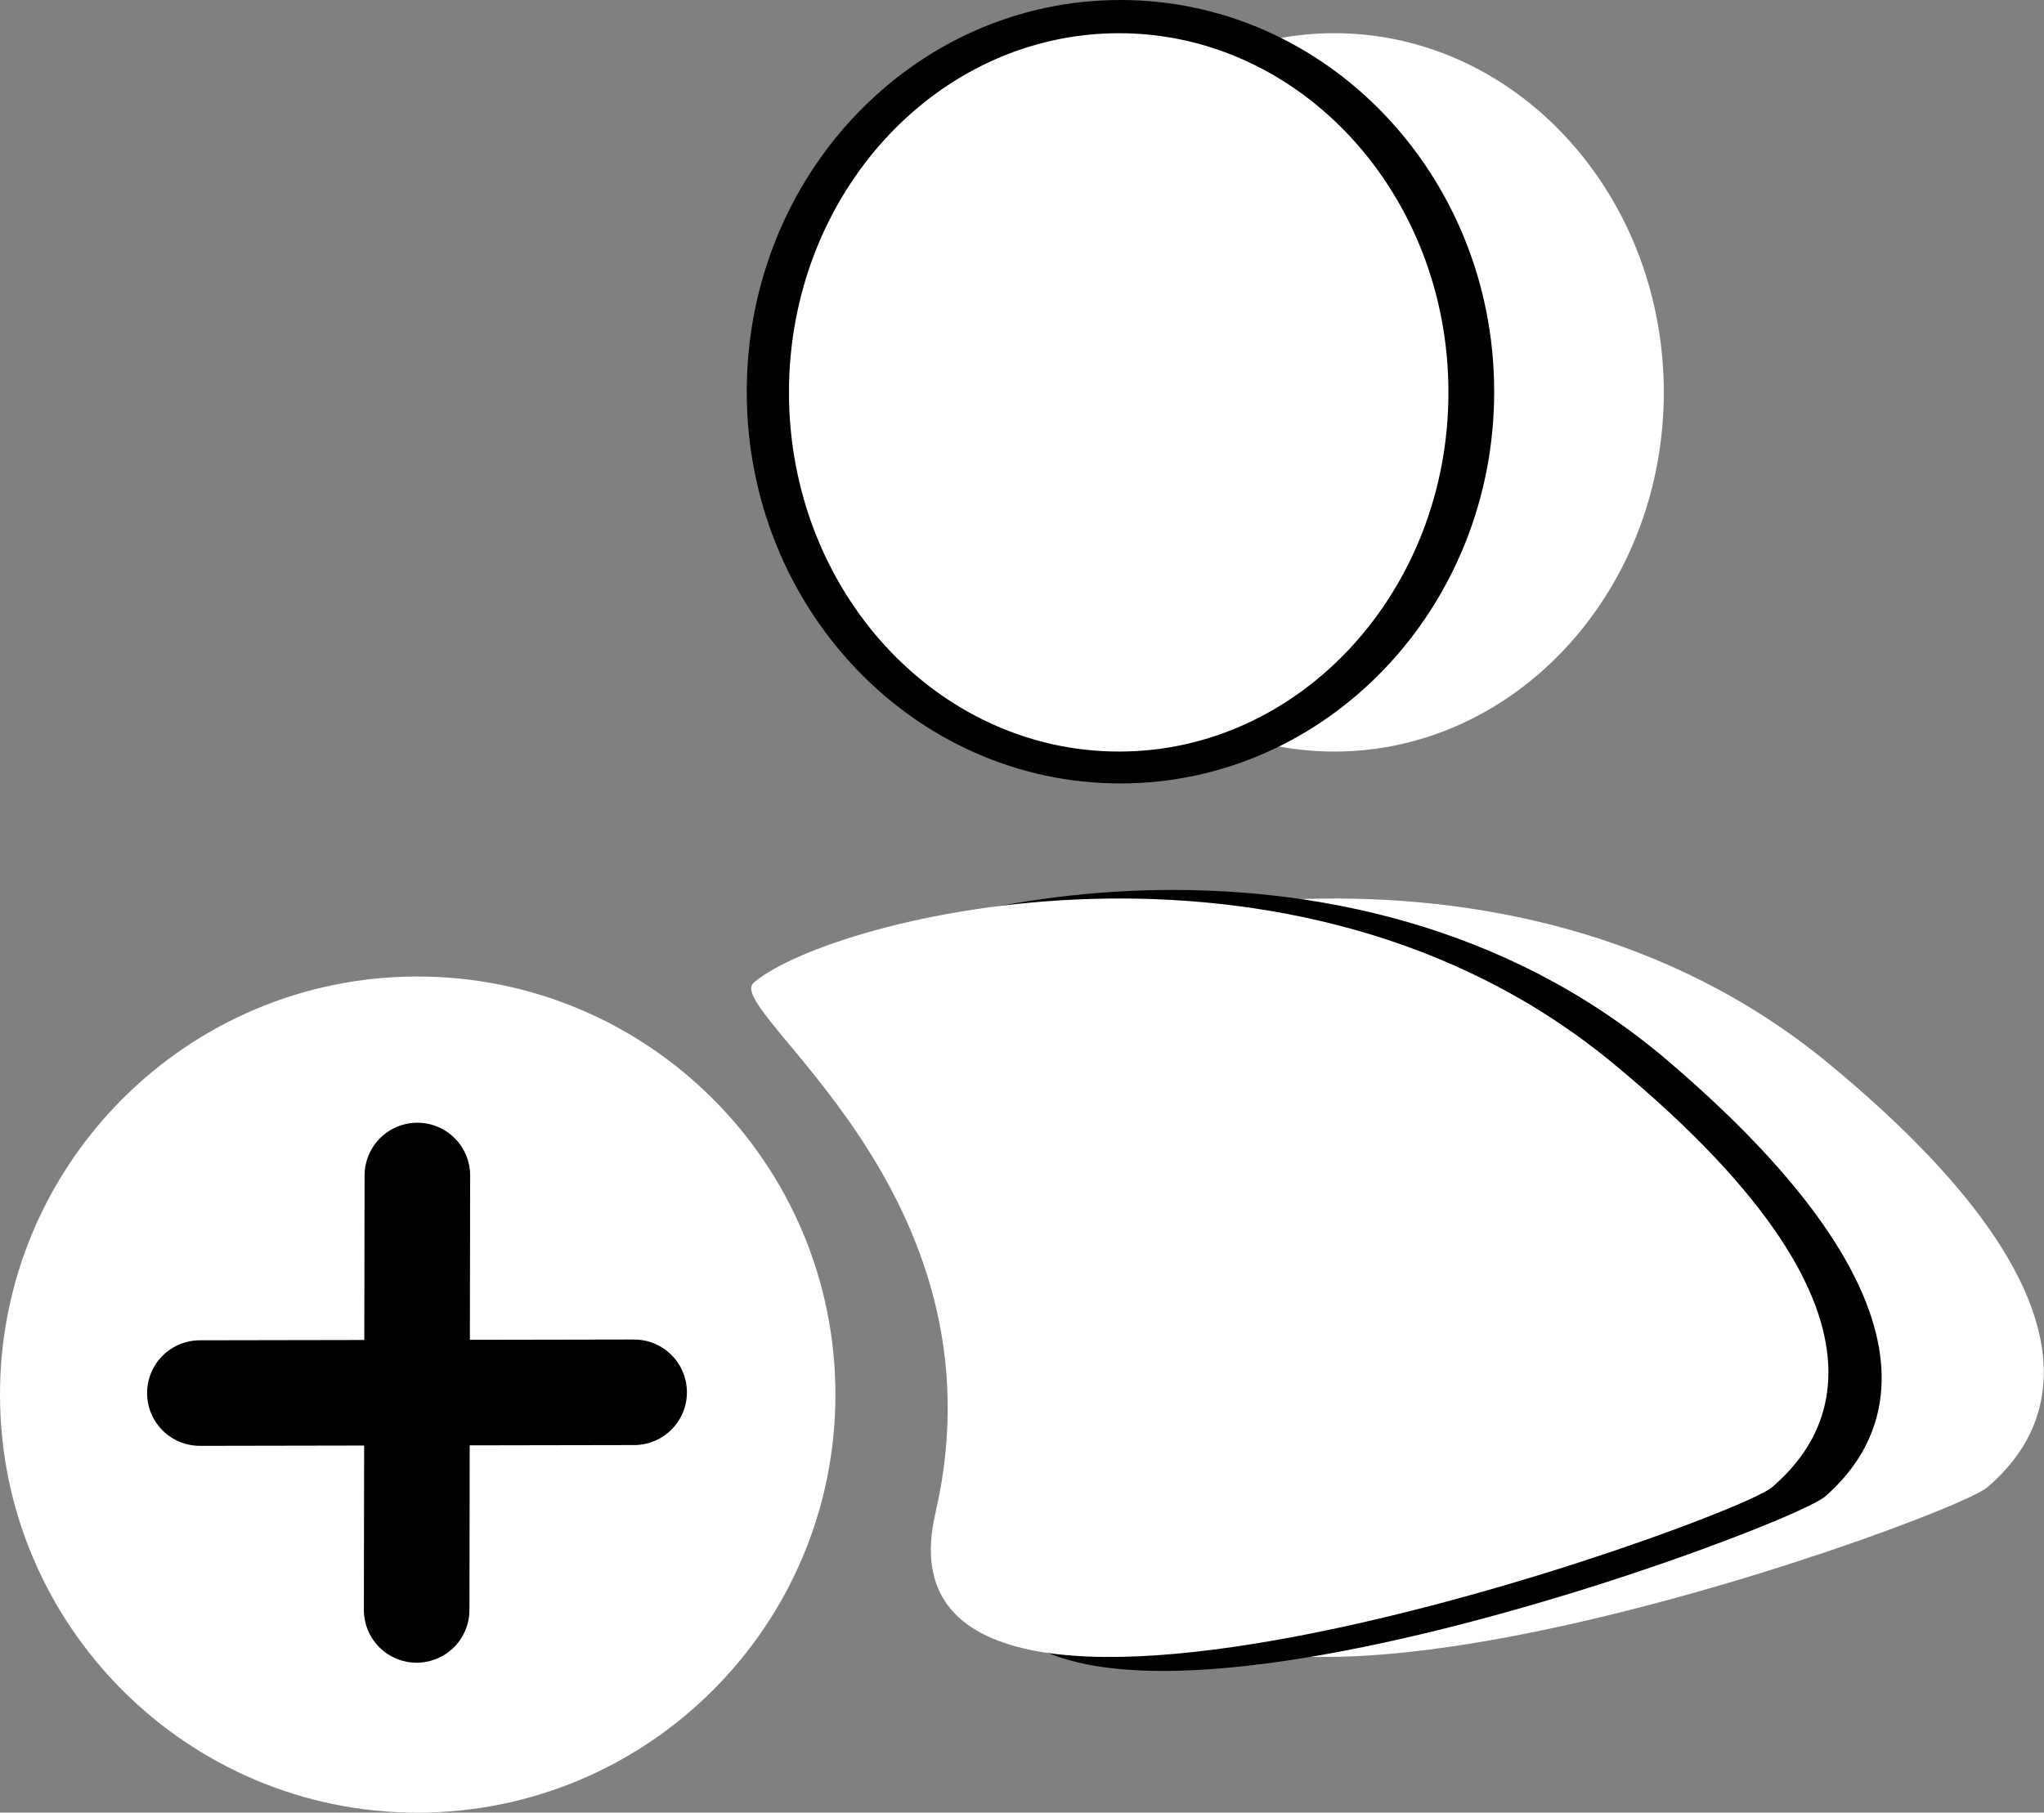
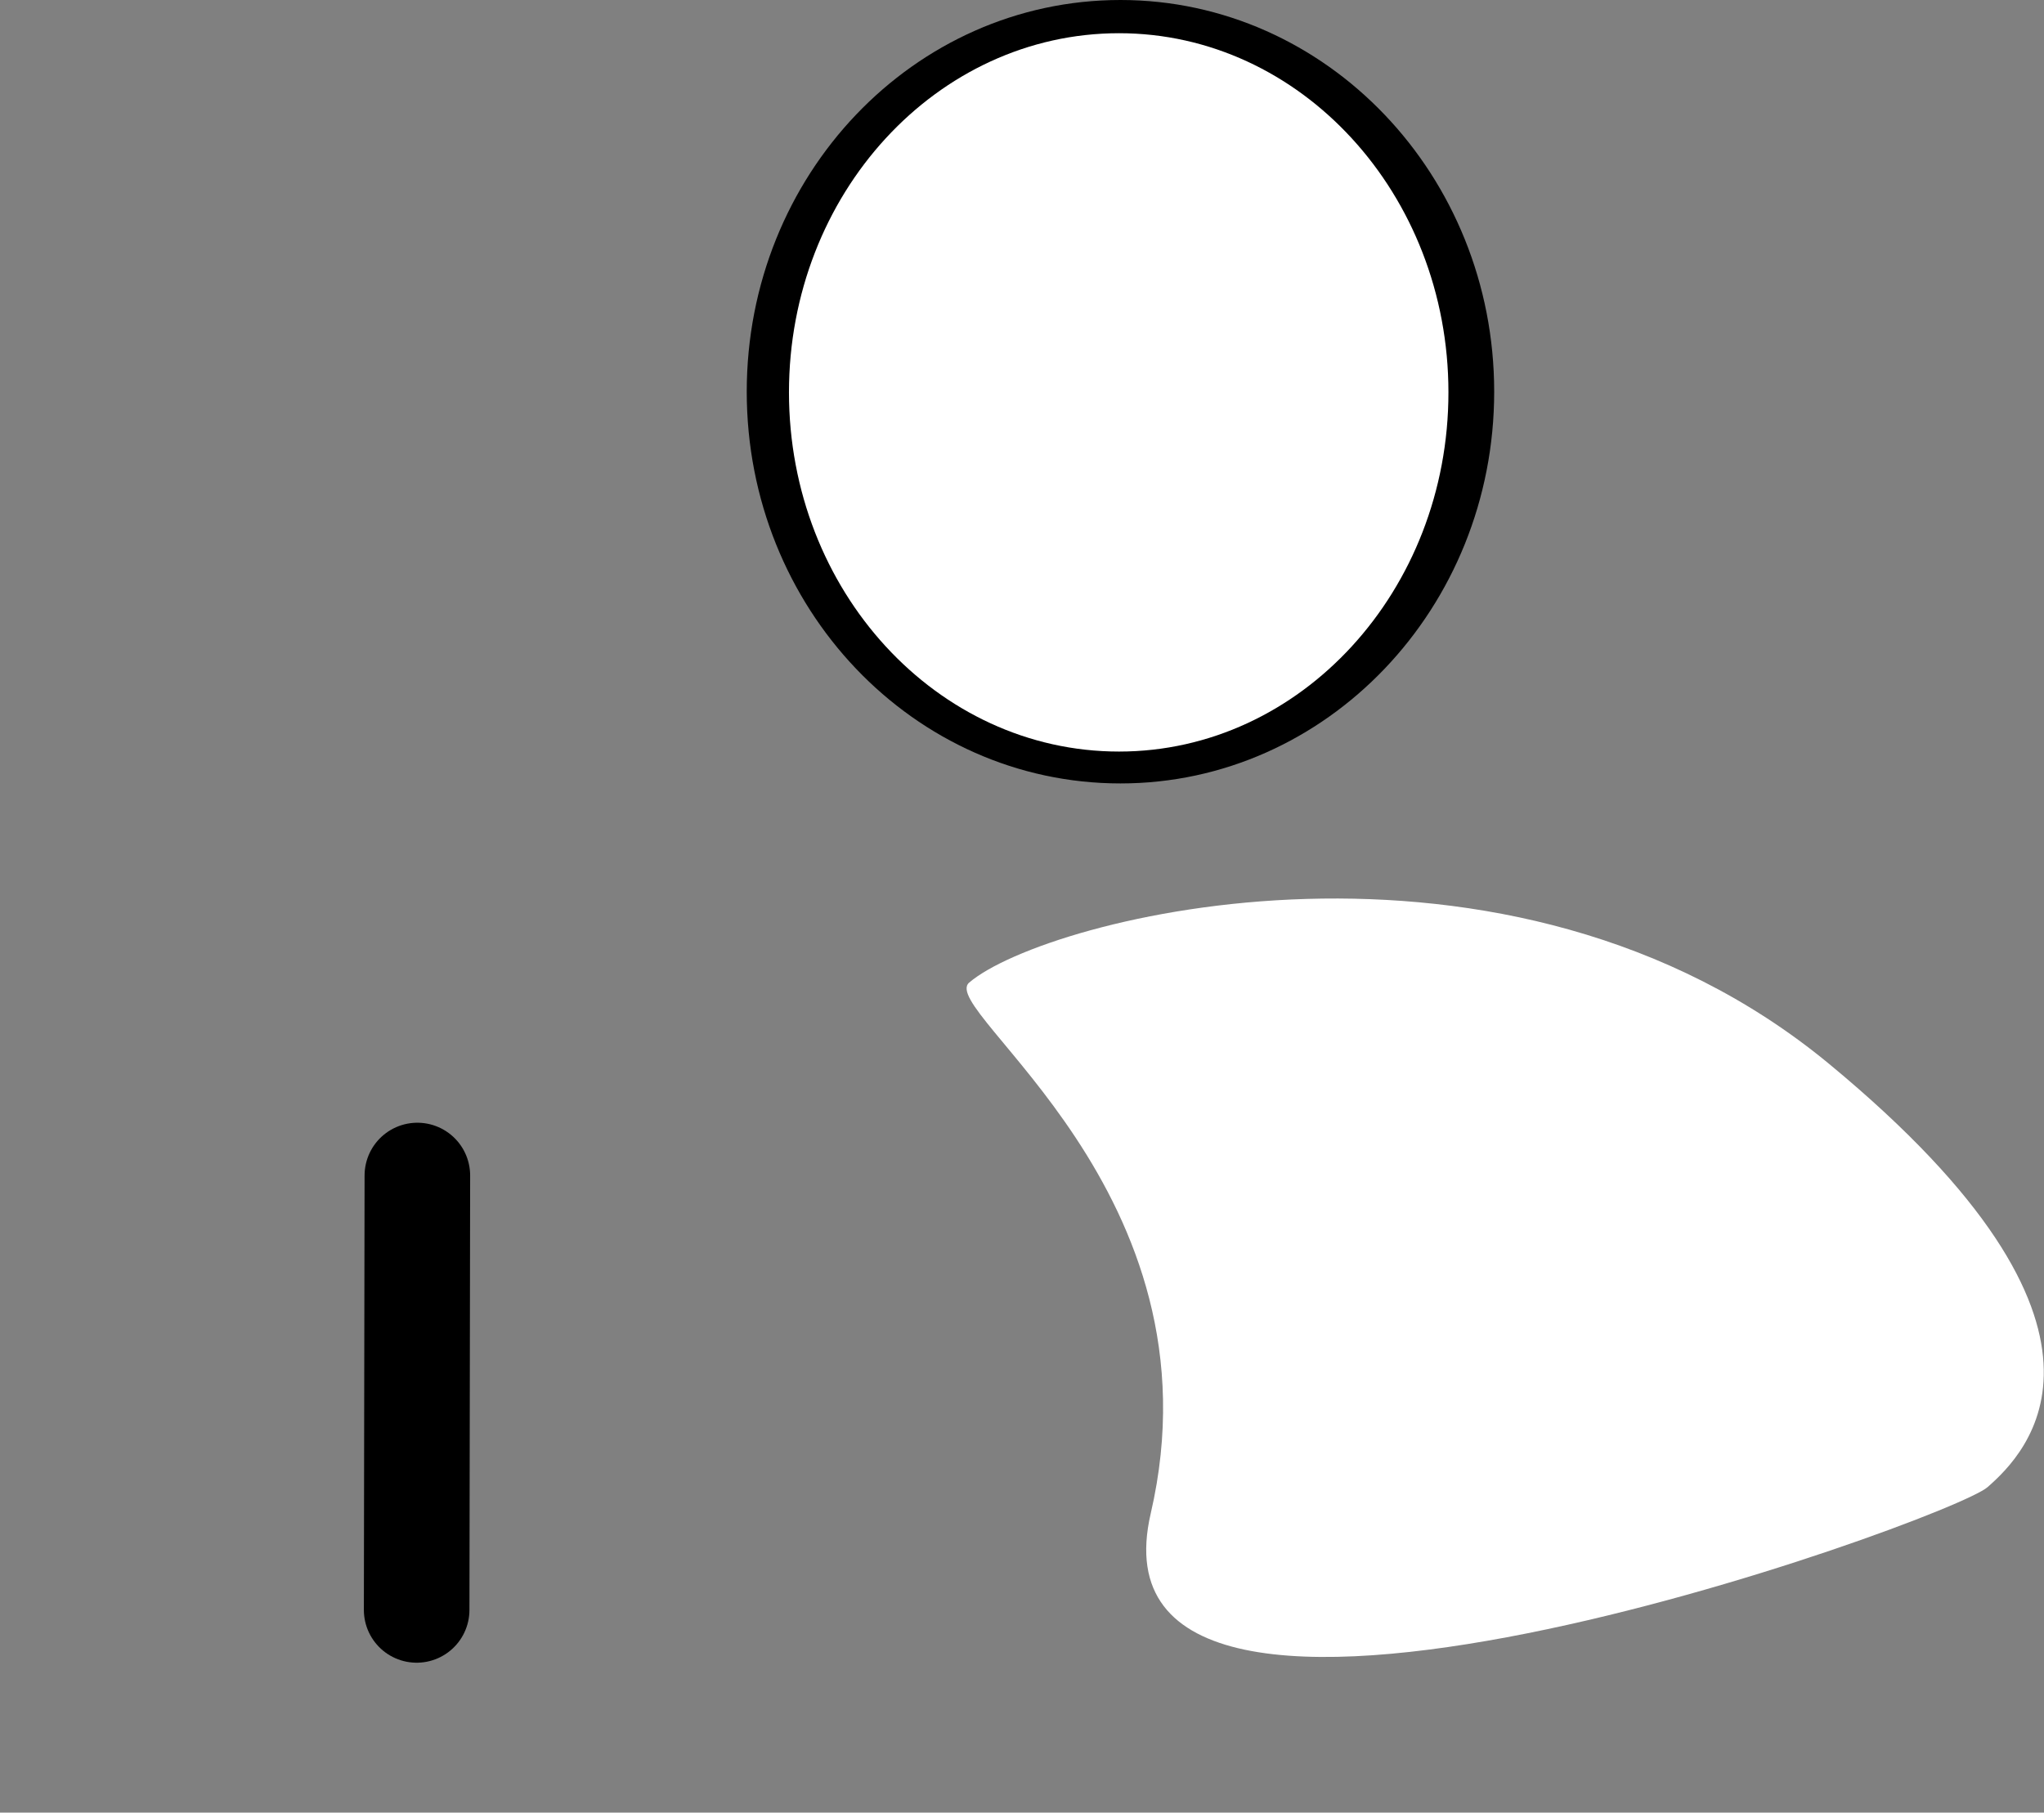
<svg xmlns="http://www.w3.org/2000/svg" xmlns:ns1="http://vectornator.io" height="100%" stroke-miterlimit="10" style="fill-rule:nonzero;clip-rule:evenodd;stroke-linecap:round;stroke-linejoin:round;" version="1.1" viewBox="1165.86 897.43 29.042 25.761" width="100%" xml:space="preserve">
  <rect x="1165.86" y="897.43" width="29.042" height="25.761" fill="#808080" stroke="none" />
  <defs />
  <clipPath id="ArtboardFrame">
    <rect height="25.761" width="29.042" x="1165.86" y="897.43" />
  </clipPath>
  <g clip-path="url(#ArtboardFrame)" id="Layer" ns1:layerName="Layer">
    <g opacity="1" ns1:layerName="グループ 1">
      <path d="M1179.63 911.395C1179.17 911.789 1183.27 914.369 1182.21 918.939C1181.15 923.509 1193.56 919.039 1194.1 918.565C1194.64 918.092 1196.43 916.337 1191.85 912.551C1187.27 908.765 1180.71 910.467 1179.63 911.395Z" fill="#ffffff" fill-rule="nonzero" opacity="1" stroke="none" ns1:layerName="曲線 2" />
-       <path d="M1177.33 911.309C1176.87 911.715 1180.96 914.371 1179.9 919.077C1178.85 923.783 1191.26 919.18 1191.8 918.692C1192.34 918.205 1194.12 916.398 1189.55 912.499C1184.97 908.601 1178.41 910.353 1177.33 911.309Z" fill="#000000" fill-rule="nonzero" opacity="1" stroke="none" ns1:layerName="曲線 3" />
-       <path d="M1176.57 911.395C1176.11 911.789 1180.21 914.369 1179.15 918.939C1178.09 923.509 1190.5 919.039 1191.04 918.565C1191.58 918.092 1193.37 916.337 1188.79 912.551C1184.22 908.765 1177.65 910.467 1176.57 911.395Z" fill="#ffffff" fill-rule="nonzero" opacity="1" stroke="none" ns1:layerName="曲線 1" />
-       <path d="M1180.13 903.006C1180.13 900.187 1182.23 897.902 1184.82 897.902C1187.4 897.902 1189.5 900.187 1189.5 903.006C1189.5 905.825 1187.4 908.111 1184.82 908.111C1182.23 908.111 1180.13 905.825 1180.13 903.006Z" fill="#ffffff" fill-rule="nonzero" opacity="1" stroke="none" ns1:layerName="楕円形 3" />
-       <path d="M1165.86 917.25C1165.86 913.968 1168.52 911.308 1171.79 911.308C1175.07 911.308 1177.73 913.968 1177.73 917.25C1177.73 920.531 1175.07 923.191 1171.79 923.191C1168.52 923.191 1165.86 920.531 1165.86 917.25Z" fill="#ffffff" fill-rule="nonzero" opacity="1" stroke="none" ns1:layerName="楕円形 2" />
      <path d="M1176.47 902.997C1176.47 899.923 1178.84 897.43 1181.78 897.43C1184.71 897.43 1187.09 899.923 1187.09 902.997C1187.09 906.071 1184.71 908.564 1181.78 908.564C1178.84 908.564 1176.47 906.071 1176.47 902.997Z" fill="#000000" fill-rule="nonzero" opacity="1" stroke="none" ns1:layerName="楕円形 4" />
      <path d="M1177.07 903.006C1177.07 900.187 1179.17 897.902 1181.76 897.902C1184.34 897.902 1186.44 900.187 1186.44 903.006C1186.44 905.825 1184.34 908.111 1181.76 908.111C1179.17 908.111 1177.07 905.825 1177.07 903.006Z" fill="#ffffff" fill-rule="nonzero" opacity="1" stroke="none" ns1:layerName="楕円形 1" />
-       <path d="M1168.7 917.228L1174.87 917.217" fill="none" opacity="1" stroke="#000000" stroke-linecap="round" stroke-linejoin="round" stroke-width="1.5" ns1:layerName="ライン 1" />
      <path d="M1171.79 914.136L1171.78 920.31" fill="none" opacity="1" stroke="#000000" stroke-linecap="round" stroke-linejoin="round" stroke-width="1.5" ns1:layerName="ライン 2" />
    </g>
  </g>
</svg>